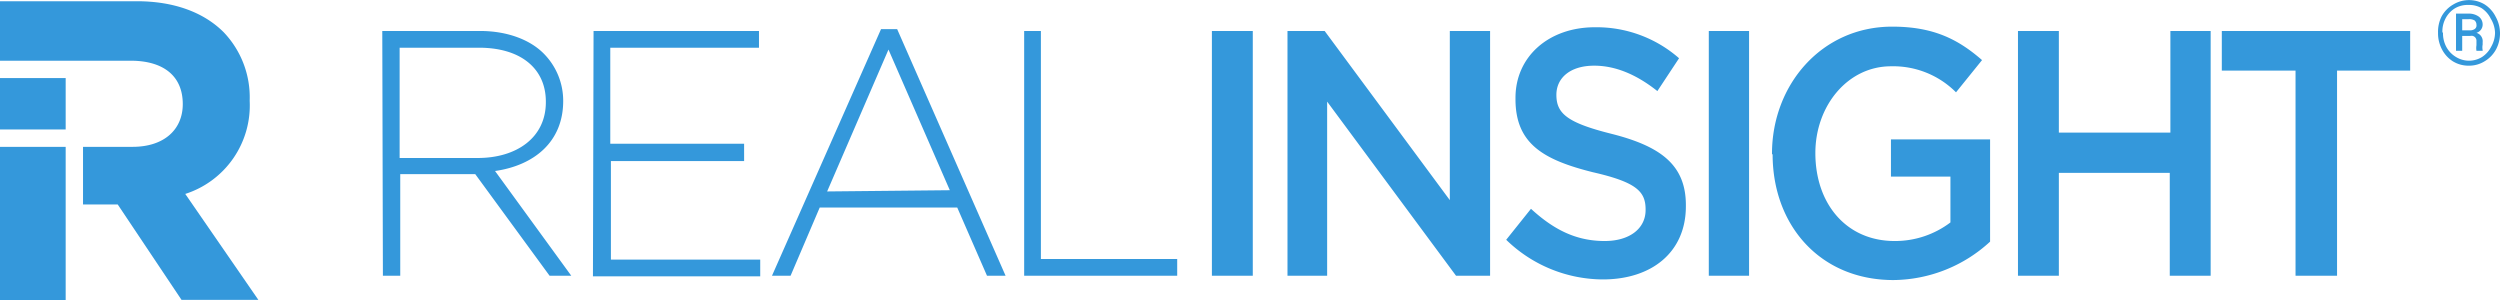
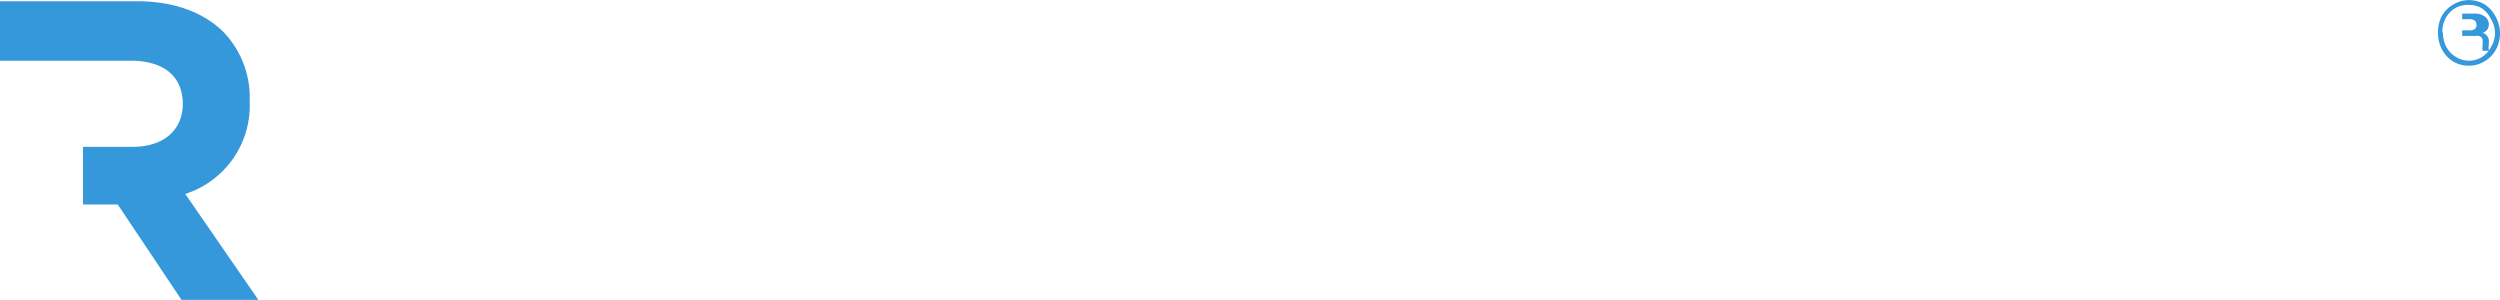
<svg xmlns="http://www.w3.org/2000/svg" viewBox="0 0 403.5 48.5">
  <defs>
    <style>.a{fill:#3498db}</style>
  </defs>
-   <path class="a" d="M61.7 5h15.8C82 5 85.8 6.5 88 8.9a10.8 10.8 0 0 1 2.9 7.3v.1c0 6.6-4.7 10.4-11 11.3l12.3 16.9h-3.5l-12-16.4H64.6v16.4h-2.8zm15.4 20.5c6.3 0 11-3.3 11-9v-.1c0-5.3-4-8.7-10.8-8.7H64.5v17.8zM95.8 5h26.7v2.7h-24v15.5h21.6V26H98.6v15.9h24.1v2.7h-27zM142.2 4.7h2.6l17.5 39.8h-3l-4.8-11h-22.2l-4.7 11h-3zm11.1 26L143.4 8l-9.9 22.9zM165.3 5h2.7v36.8h22v2.7h-24.7zM195.6 5h6.6v39.5h-6.6zM207.8 5h6L234 32.3V5h6.5v39.5H235l-20.8-28.1v28.1h-6.4zM243.1 38.7l4-5c3.6 3.3 7.2 5.2 11.9 5.2 4 0 6.6-2 6.6-5v-.1c0-2.9-1.5-4.4-8.5-6-8-2-12.5-4.6-12.5-11.8v-.2c0-6.7 5.4-11.4 12.8-11.4a20.2 20.2 0 0 1 13.6 5l-3.5 5.3c-3.4-2.7-6.8-4.1-10.2-4.1-3.9 0-6.1 2-6.1 4.7 0 3 1.7 4.5 8.9 6.3 7.9 2 12 5 12 11.5v.2c0 7.4-5.5 11.8-13.4 11.8a22.5 22.5 0 0 1-15.6-6.4zM275.8 5h6.5v39.5h-6.5zM286 24.9v-.1c0-11.1 8-20.5 19.4-20.5 6.6 0 10.6 2 14.5 5.4l-4.2 5.2a14.3 14.3 0 0 0-10.5-4.2c-7 0-12.2 6.4-12.2 14 0 8.2 5 14.2 12.8 14.2a14.8 14.8 0 0 0 9-3v-7.4h-9.6v-6h16V39a23.3 23.3 0 0 1-15.6 6.2c-11.8 0-19.5-8.8-19.5-20.3zM325.7 5h6.6v16.4h18V5h6.5v39.5h-6.6V27.9h-17.9v16.6h-6.6zM370.5 11.4h-11.9V5H389v6.4h-11.8v33.1h-6.7zM0 23.7h10.6v24.8H0zM0 12.6h10.6v8.3H0z" />
-   <path class="a" d="M10.6 9.8h10.5c5.2 0 8.4 2.4 8.4 7 0 4.1-3 6.9-8.1 6.9h-8V33H19l10.3 15.4h12.4L29.9 31.3a15 15 0 0 0 10.4-15v-.1a15.2 15.2 0 0 0-4.2-11c-3.2-3.2-8-5-14-5H0v9.6zM393.5 5.3a5.5 5.5 0 0 1 .6-2.7A5 5 0 0 1 396 .7a4.9 4.9 0 0 1 5 0 5 5 0 0 1 1.8 2 5.5 5.5 0 0 1 .7 2.6 5.5 5.5 0 0 1-.6 2.6 5 5 0 0 1-1.9 2 4.7 4.7 0 0 1-2.5.7 4.8 4.8 0 0 1-2.6-.7 5 5 0 0 1-1.8-2 5.5 5.5 0 0 1-.6-2.6zm.8 0a4.6 4.6 0 0 0 .5 2.2 4.2 4.2 0 0 0 1.6 1.7 4 4 0 0 0 4.2 0 4.3 4.3 0 0 0 1.5-1.7 4.6 4.6 0 0 0 .6-2.2A4.6 4.6 0 0 0 402 3a4.2 4.2 0 0 0-1.5-1.7 4 4 0 0 0-2.1-.5 4 4 0 0 0-2.1.5 4.1 4.1 0 0 0-1.6 1.7 4.5 4.5 0 0 0-.5 2.2zm3.1.5v2.4h-1v-6h2a2.7 2.7 0 0 1 1.7.5 1.6 1.6 0 0 1 .6 1.3 1.4 1.4 0 0 1-1 1.3 1.4 1.4 0 0 1 1 1.5v.4a2.3 2.3 0 0 0 0 .9v.1h-1a2.7 2.7 0 0 1 0-.9v-.8a.8.8 0 0 0-1-.7zm0-.9h1.2a1.4 1.4 0 0 0 .8-.2.7.7 0 0 0 .3-.7.9.9 0 0 0-.3-.7 1.7 1.7 0 0 0-1-.2h-1z" />
+   <path class="a" d="M10.6 9.8h10.5c5.2 0 8.4 2.4 8.4 7 0 4.1-3 6.9-8.1 6.9h-8V33H19l10.3 15.4h12.4L29.9 31.3a15 15 0 0 0 10.4-15v-.1a15.2 15.2 0 0 0-4.2-11c-3.2-3.2-8-5-14-5H0v9.6zM393.5 5.3a5.5 5.5 0 0 1 .6-2.7A5 5 0 0 1 396 .7a4.9 4.9 0 0 1 5 0 5 5 0 0 1 1.8 2 5.5 5.5 0 0 1 .7 2.6 5.5 5.5 0 0 1-.6 2.6 5 5 0 0 1-1.9 2 4.7 4.7 0 0 1-2.5.7 4.8 4.8 0 0 1-2.6-.7 5 5 0 0 1-1.8-2 5.5 5.5 0 0 1-.6-2.6zm.8 0a4.6 4.6 0 0 0 .5 2.2 4.2 4.2 0 0 0 1.6 1.7 4 4 0 0 0 4.2 0 4.3 4.3 0 0 0 1.5-1.7 4.6 4.6 0 0 0 .6-2.2A4.6 4.6 0 0 0 402 3a4.2 4.2 0 0 0-1.5-1.7 4 4 0 0 0-2.1-.5 4 4 0 0 0-2.1.5 4.1 4.1 0 0 0-1.6 1.7 4.5 4.5 0 0 0-.5 2.2zm3.1.5v2.4v-6h2a2.7 2.7 0 0 1 1.7.5 1.6 1.6 0 0 1 .6 1.3 1.4 1.4 0 0 1-1 1.3 1.4 1.4 0 0 1 1 1.5v.4a2.3 2.3 0 0 0 0 .9v.1h-1a2.7 2.7 0 0 1 0-.9v-.8a.8.8 0 0 0-1-.7zm0-.9h1.2a1.4 1.4 0 0 0 .8-.2.7.7 0 0 0 .3-.7.9.9 0 0 0-.3-.7 1.7 1.7 0 0 0-1-.2h-1z" />
</svg>